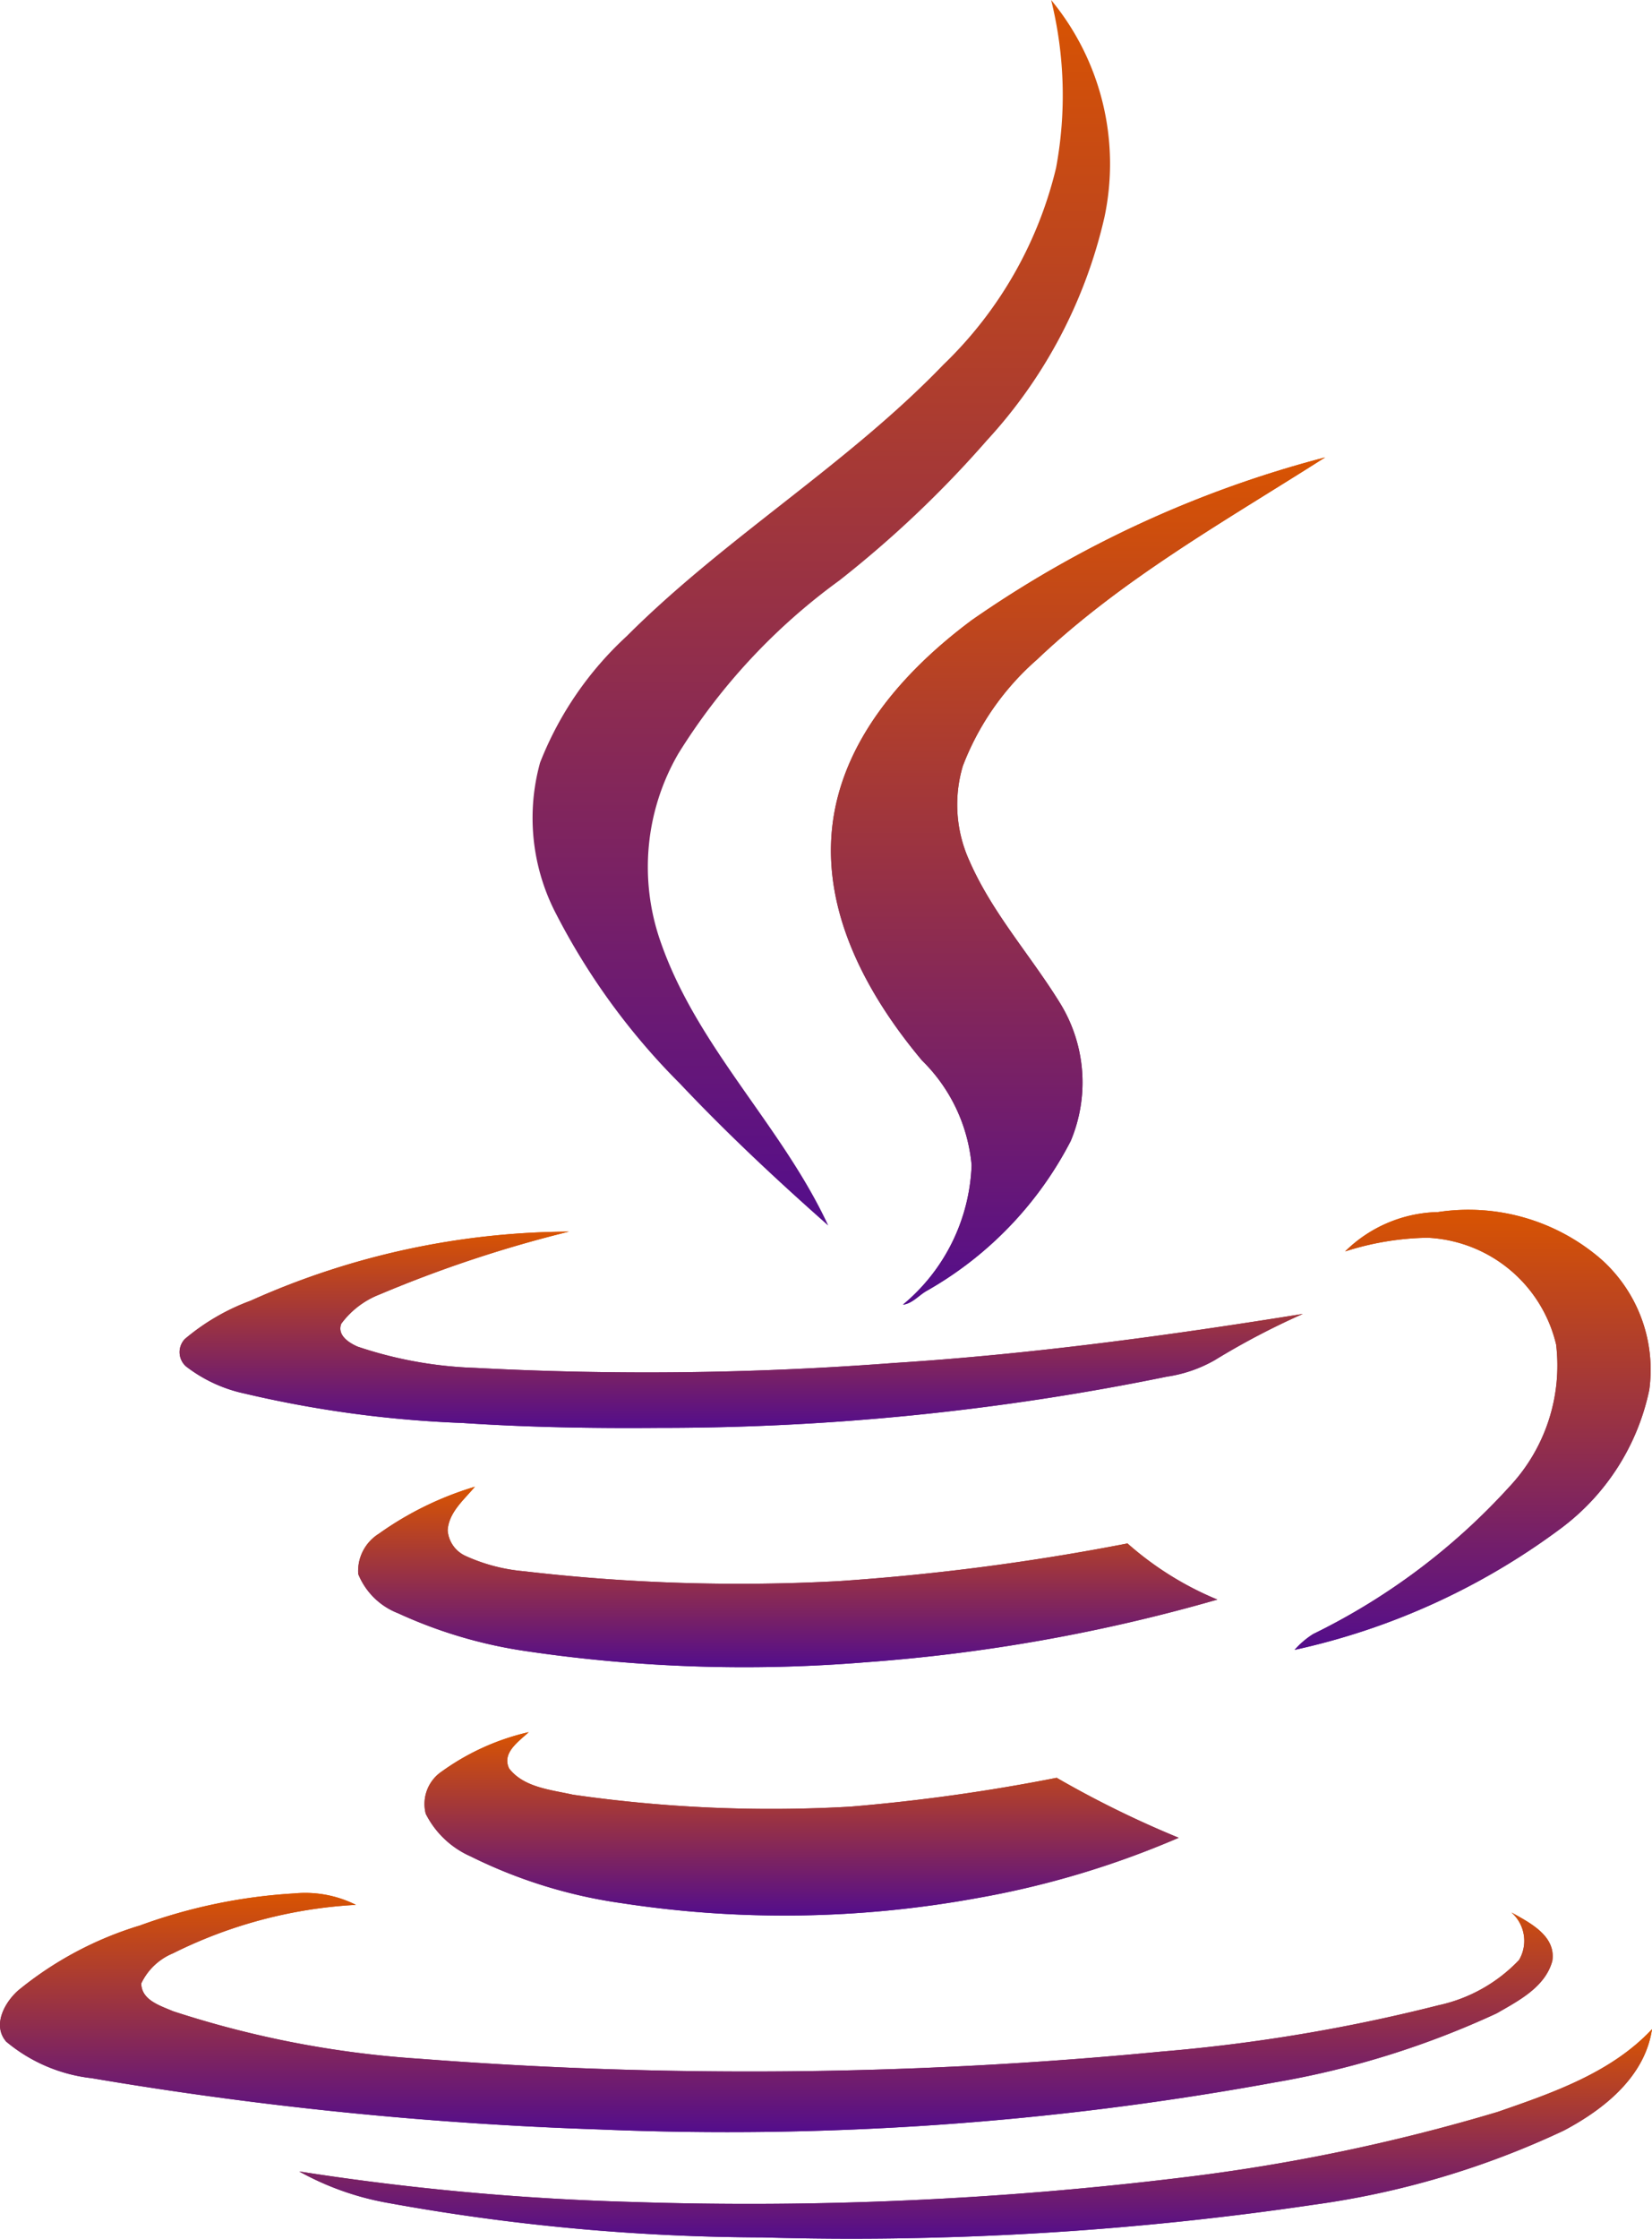
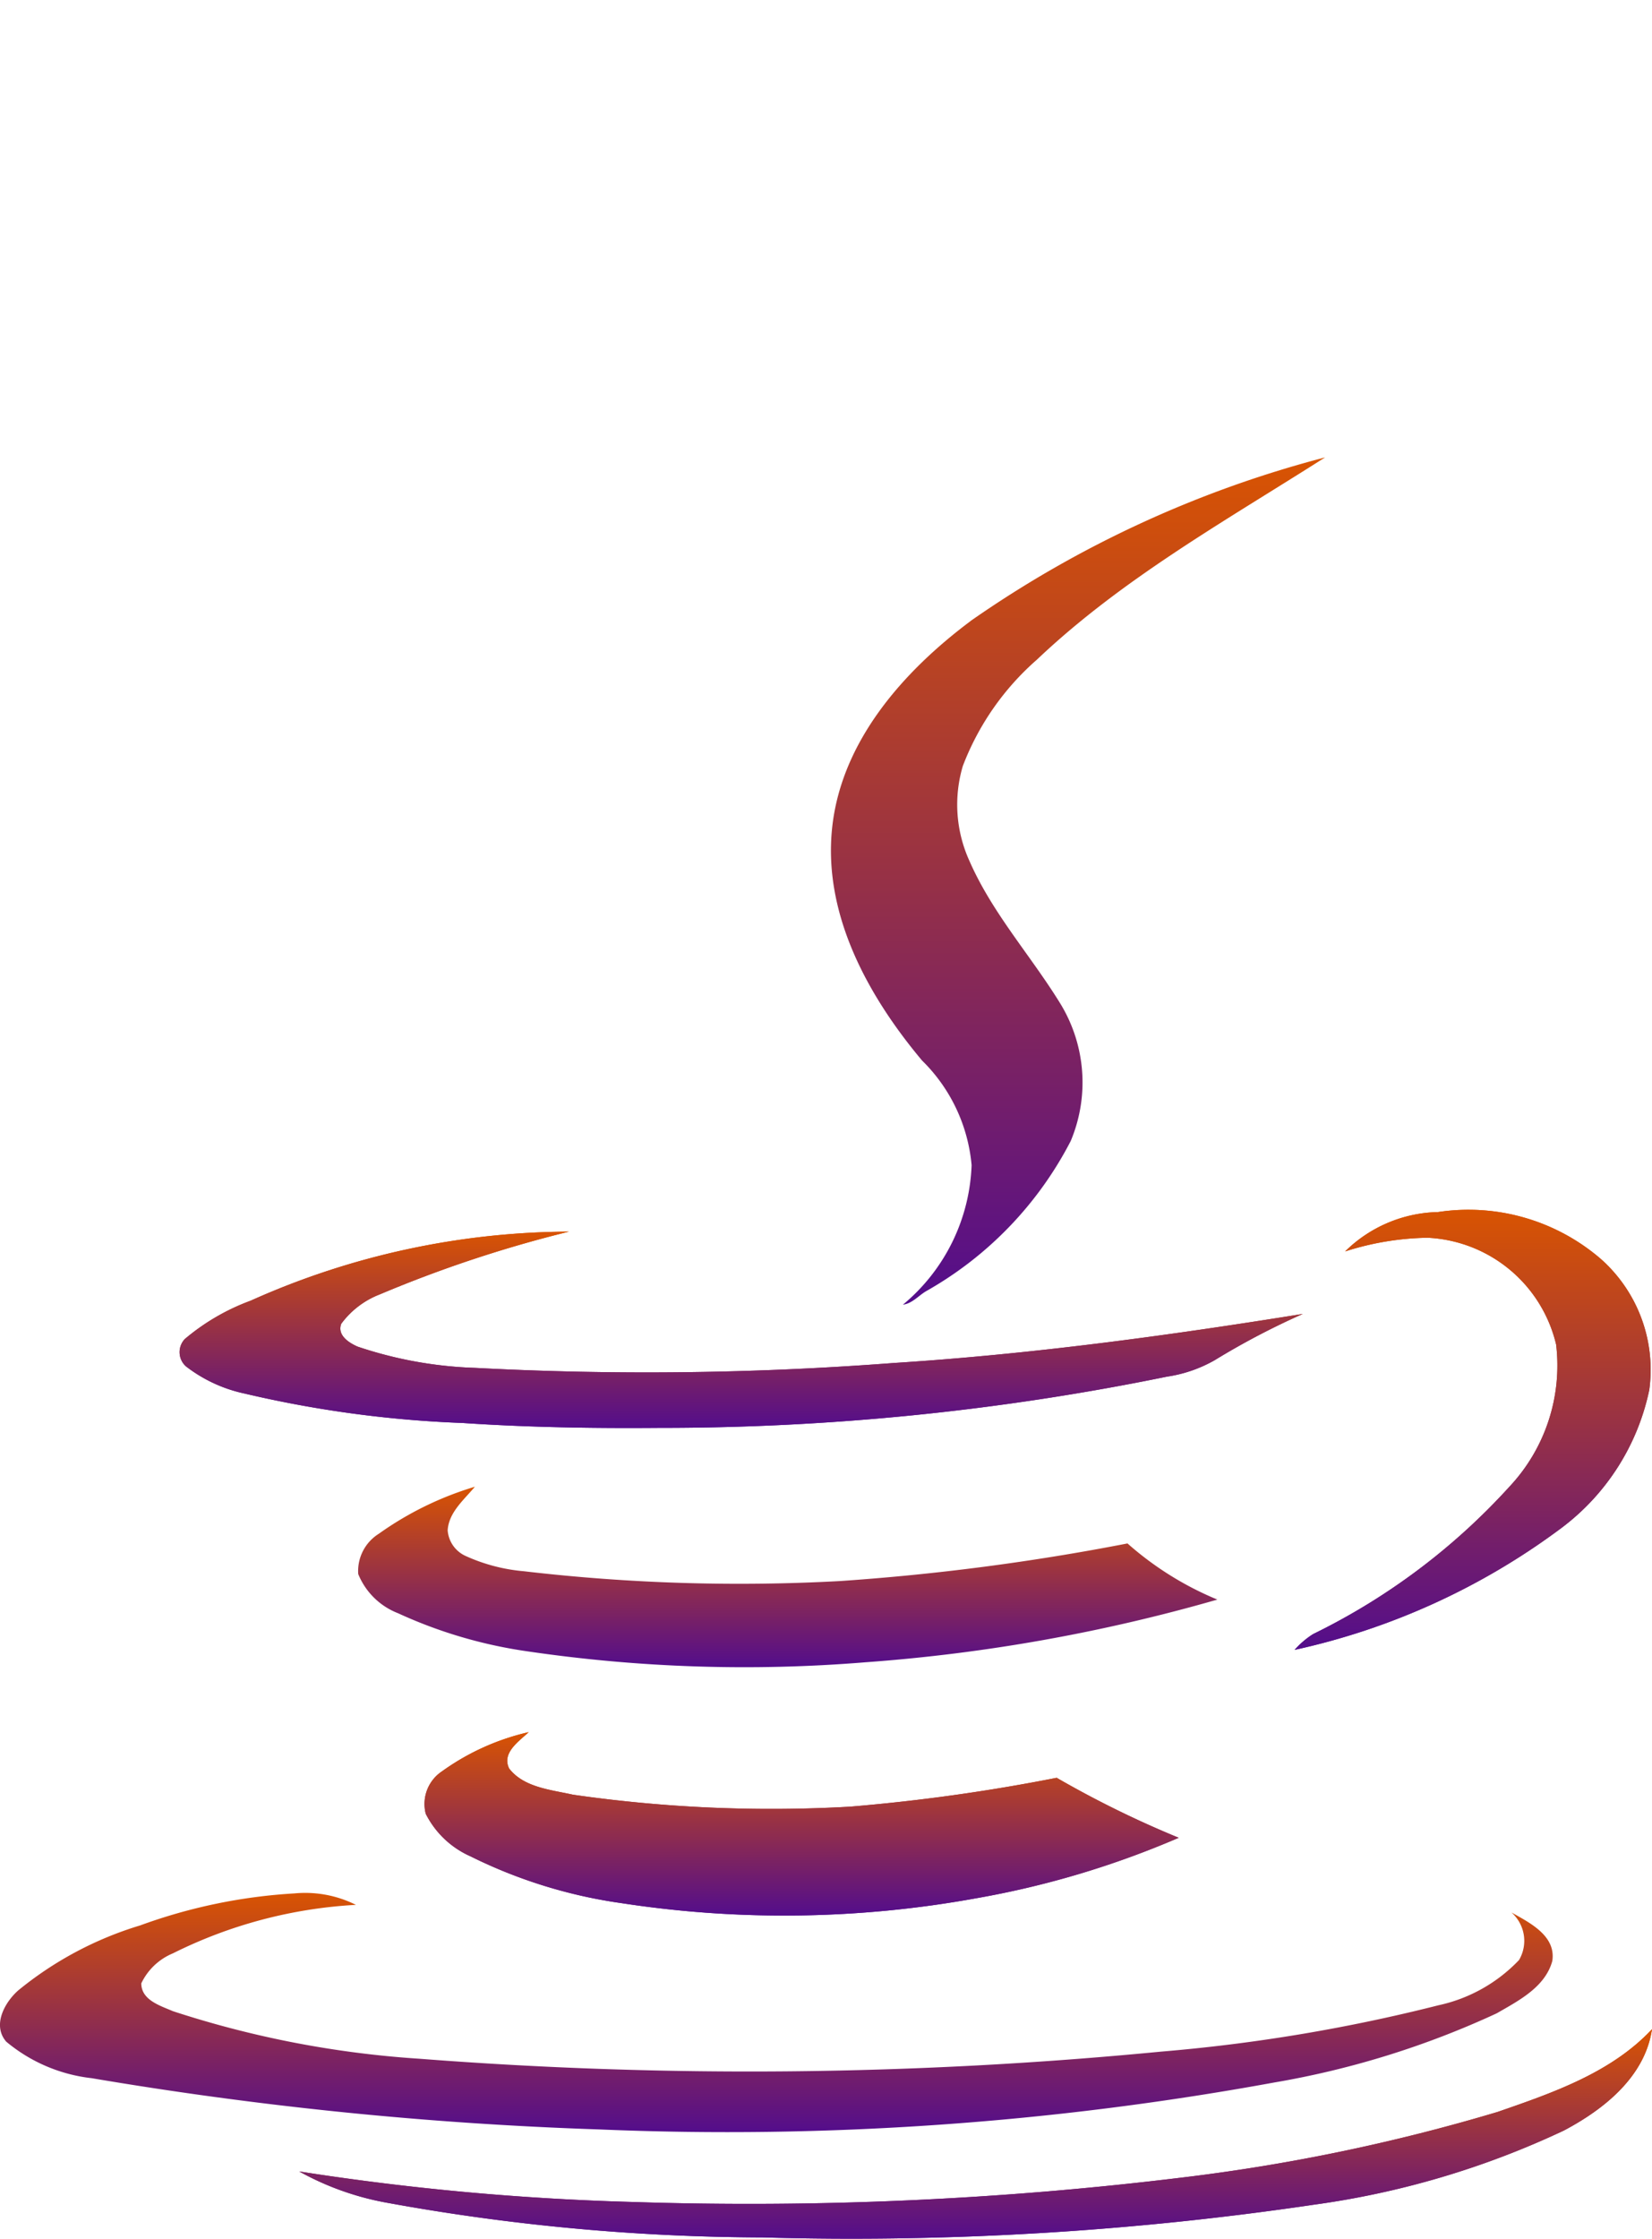
<svg xmlns="http://www.w3.org/2000/svg" width="59.092" height="80.023" viewBox="0 0 59.092 80.023">
  <defs>
    <linearGradient id="linear-gradient" x1="0.5" x2="0.5" y2="1" gradientUnits="objectBoundingBox">
      <stop offset="0" stop-color="#d95401" />
      <stop offset="1" stop-color="#530d8c" />
    </linearGradient>
  </defs>
  <g id="Grupo_4755" data-name="Grupo 4755" transform="translate(-235.429 110.445)">
-     <path id="Trazado_8677" data-name="Trazado 8677" d="M359.637-110.3a9.193,9.193,0,0,1,1.909,7.756,17.531,17.531,0,0,1-4.209,7.99,38.9,38.9,0,0,1-5.281,5.008,21.972,21.972,0,0,0-5.749,6.177,8.065,8.065,0,0,0-.643,6.723c1.306,3.78,4.346,6.587,6,10.153-1.832-1.617-3.625-3.293-5.3-5.067a24.266,24.266,0,0,1-4.5-6.2,7.413,7.413,0,0,1-.507-5.281,12.19,12.19,0,0,1,3.1-4.521c3.527-3.527,7.873-6.119,11.322-9.7a14.414,14.414,0,0,0,4.034-7.035,14.176,14.176,0,0,0-.175-6Z" transform="translate(-86.609 -0.145)" fill="url(#linear-gradient)" />
    <path id="Trazado_8678" data-name="Trazado 8678" d="M400.906-20.55a39.574,39.574,0,0,1,12.685-5.85c-3.546,2.26-7.249,4.326-10.309,7.23a9.6,9.6,0,0,0-2.65,3.8,4.846,4.846,0,0,0,.234,3.391c.818,1.871,2.2,3.391,3.254,5.106a5.4,5.4,0,0,1,.37,4.911A13.025,13.025,0,0,1,399.327,3.4c-.273.156-.506.448-.838.487A6.791,6.791,0,0,0,400.945-1.1a5.983,5.983,0,0,0-1.773-3.741c-1.929-2.3-3.546-5.222-3.215-8.321s2.553-5.593,4.95-7.386Z" transform="translate(-130.762 -67.696)" fill="url(#linear-gradient)" />
-     <path id="Trazado_8679" data-name="Trazado 8679" d="M400.906-20.55a39.574,39.574,0,0,1,12.685-5.85c-3.546,2.26-7.249,4.326-10.309,7.23a9.6,9.6,0,0,0-2.65,3.8,4.846,4.846,0,0,0,.234,3.391c.818,1.871,2.2,3.391,3.254,5.106a5.4,5.4,0,0,1,.37,4.911A13.025,13.025,0,0,1,399.327,3.4c-.273.156-.506.448-.838.487A6.791,6.791,0,0,0,400.945-1.1a5.983,5.983,0,0,0-1.773-3.741c-1.929-2.3-3.546-5.222-3.215-8.321s2.553-5.593,4.95-7.386Z" transform="translate(-130.762 -67.696)" fill="url(#linear-gradient)" />
    <path id="Trazado_8680" data-name="Trazado 8680" d="M482.848,113.12a4.88,4.88,0,0,1,3.313-1.4,7.256,7.256,0,0,1,5.826,1.676,5.292,5.292,0,0,1,1.734,4.677,8.285,8.285,0,0,1-3.157,4.95,24.816,24.816,0,0,1-9.529,4.346,3.065,3.065,0,0,1,.663-.565,23.289,23.289,0,0,0,7.015-5.261,6.331,6.331,0,0,0,1.676-5.086,4.966,4.966,0,0,0-4.6-3.819,10.112,10.112,0,0,0-2.942.487Z" transform="translate(-199.297 -178.839)" fill="url(#linear-gradient)" />
    <path id="Trazado_8681" data-name="Trazado 8681" d="M482.848,113.12a4.88,4.88,0,0,1,3.313-1.4,7.256,7.256,0,0,1,5.826,1.676,5.292,5.292,0,0,1,1.734,4.677,8.285,8.285,0,0,1-3.157,4.95,24.816,24.816,0,0,1-9.529,4.346,3.065,3.065,0,0,1,.663-.565,23.289,23.289,0,0,0,7.015-5.261,6.331,6.331,0,0,0,1.676-5.086,4.966,4.966,0,0,0-4.6-3.819,10.112,10.112,0,0,0-2.942.487Z" transform="translate(-199.297 -178.839)" fill="url(#linear-gradient)" />
    <path id="Trazado_8682" data-name="Trazado 8682" d="M278.907,118.069a28.1,28.1,0,0,1,11.4-2.475,45.08,45.08,0,0,0-6.762,2.241,3.1,3.1,0,0,0-1.384,1.052c-.156.409.273.682.585.818a14.6,14.6,0,0,0,4.209.76,116.21,116.21,0,0,0,14.966-.175c4.91-.312,9.782-.974,14.635-1.754a26.987,26.987,0,0,0-3.157,1.656,4.881,4.881,0,0,1-1.7.585,90.29,90.29,0,0,1-18.161,1.832c-2.358.02-4.7-.019-7.035-.175a40.539,40.539,0,0,1-7.8-1.052,5.211,5.211,0,0,1-2.1-.974.682.682,0,0,1-.039-.974,7.835,7.835,0,0,1,2.338-1.364Z" transform="translate(-34.525 -182.014)" fill="url(#linear-gradient)" />
    <path id="Trazado_8683" data-name="Trazado 8683" d="M278.907,118.069a28.1,28.1,0,0,1,11.4-2.475,45.08,45.08,0,0,0-6.762,2.241,3.1,3.1,0,0,0-1.384,1.052c-.156.409.273.682.585.818a14.6,14.6,0,0,0,4.209.76,116.21,116.21,0,0,0,14.966-.175c4.91-.312,9.782-.974,14.635-1.754a26.987,26.987,0,0,0-3.157,1.656,4.881,4.881,0,0,1-1.7.585,90.29,90.29,0,0,1-18.161,1.832c-2.358.02-4.7-.019-7.035-.175a40.539,40.539,0,0,1-7.8-1.052,5.211,5.211,0,0,1-2.1-.974.682.682,0,0,1-.039-.974,7.835,7.835,0,0,1,2.338-1.364Z" transform="translate(-34.525 -182.014)" fill="url(#linear-gradient)" />
    <path id="Trazado_8684" data-name="Trazado 8684" d="M309.8,164.08a11.692,11.692,0,0,1,3.43-1.676c-.39.468-.936.916-.974,1.559a1.094,1.094,0,0,0,.643.916,6.345,6.345,0,0,0,2.085.546,66.311,66.311,0,0,0,11.3.351,83.539,83.539,0,0,0,10.289-1.345,11.437,11.437,0,0,0,3.215,2.007,61.581,61.581,0,0,1-12.589,2.241,53.318,53.318,0,0,1-12.082-.39,16.72,16.72,0,0,1-4.638-1.364,2.518,2.518,0,0,1-1.422-1.4,1.569,1.569,0,0,1,.74-1.442Z" transform="translate(-60.814 -219.705)" fill="url(#linear-gradient)" />
-     <path id="Trazado_8685" data-name="Trazado 8685" d="M309.8,164.08a11.692,11.692,0,0,1,3.43-1.676c-.39.468-.936.916-.974,1.559a1.094,1.094,0,0,0,.643.916,6.345,6.345,0,0,0,2.085.546,66.311,66.311,0,0,0,11.3.351,83.539,83.539,0,0,0,10.289-1.345,11.437,11.437,0,0,0,3.215,2.007,61.581,61.581,0,0,1-12.589,2.241,53.318,53.318,0,0,1-12.082-.39,16.72,16.72,0,0,1-4.638-1.364,2.518,2.518,0,0,1-1.422-1.4,1.569,1.569,0,0,1,.74-1.442Z" transform="translate(-60.814 -219.705)" fill="url(#linear-gradient)" />
    <path id="Trazado_8686" data-name="Trazado 8686" d="M321.852,208.807a8.6,8.6,0,0,1,3.1-1.4c-.351.331-.974.74-.7,1.3.526.682,1.5.76,2.28.936a49.748,49.748,0,0,0,9.919.428,66.627,66.627,0,0,0,7.386-1.032,36.314,36.314,0,0,0,4.365,2.144,32.369,32.369,0,0,1-7.249,2.163,38.4,38.4,0,0,1-12.666.176,17.686,17.686,0,0,1-5.418-1.676,3.276,3.276,0,0,1-1.6-1.52,1.4,1.4,0,0,1,.585-1.52Z" transform="translate(-70.611 -255.936)" fill="url(#linear-gradient)" />
    <path id="Trazado_8687" data-name="Trazado 8687" d="M321.852,208.807a8.6,8.6,0,0,1,3.1-1.4c-.351.331-.974.74-.7,1.3.526.682,1.5.76,2.28.936a49.748,49.748,0,0,0,9.919.428,66.627,66.627,0,0,0,7.386-1.032,36.314,36.314,0,0,0,4.365,2.144,32.369,32.369,0,0,1-7.249,2.163,38.4,38.4,0,0,1-12.666.176,17.686,17.686,0,0,1-5.418-1.676,3.276,3.276,0,0,1-1.6-1.52,1.4,1.4,0,0,1,.585-1.52Z" transform="translate(-70.611 -255.936)" fill="url(#linear-gradient)" />
    <path id="Trazado_8688" data-name="Trazado 8688" d="M248.387,238.137a19.34,19.34,0,0,1,5.534-1.15,4.059,4.059,0,0,1,2.2.409,16.687,16.687,0,0,0-6.547,1.734,2.171,2.171,0,0,0-1.13,1.072c0,.6.682.8,1.13.994a35.769,35.769,0,0,0,8.808,1.7,152.9,152.9,0,0,0,26.541-.254,60.972,60.972,0,0,0,9.919-1.656,5.61,5.61,0,0,0,2.884-1.618,1.351,1.351,0,0,0-.272-1.7c.662.37,1.6.838,1.462,1.734-.254.935-1.209,1.422-1.988,1.871a31.518,31.518,0,0,1-7.97,2.475,108.766,108.766,0,0,1-24.124,1.676,135.332,135.332,0,0,1-18.162-1.832,5.775,5.775,0,0,1-3.059-1.306c-.507-.585-.059-1.4.428-1.831a12.655,12.655,0,0,1,4.346-2.319Z" transform="translate(-7.961 -279.751)" fill="url(#linear-gradient)" />
-     <path id="Trazado_8689" data-name="Trazado 8689" d="M248.387,238.137a19.34,19.34,0,0,1,5.534-1.15,4.059,4.059,0,0,1,2.2.409,16.687,16.687,0,0,0-6.547,1.734,2.171,2.171,0,0,0-1.13,1.072c0,.6.682.8,1.13.994a35.769,35.769,0,0,0,8.808,1.7,152.9,152.9,0,0,0,26.541-.254,60.972,60.972,0,0,0,9.919-1.656,5.61,5.61,0,0,0,2.884-1.618,1.351,1.351,0,0,0-.272-1.7c.662.37,1.6.838,1.462,1.734-.254.935-1.209,1.422-1.988,1.871a31.518,31.518,0,0,1-7.97,2.475,108.766,108.766,0,0,1-24.124,1.676,135.332,135.332,0,0,1-18.162-1.832,5.775,5.775,0,0,1-3.059-1.306c-.507-.585-.059-1.4.428-1.831a12.655,12.655,0,0,1,4.346-2.319Z" transform="translate(-7.961 -279.751)" fill="url(#linear-gradient)" />
    <path id="Trazado_8690" data-name="Trazado 8690" d="M341.185,264.866c1.969-.682,4.073-1.4,5.534-2.962-.253,1.7-1.714,2.864-3.157,3.625a30.763,30.763,0,0,1-8.944,2.65,112.982,112.982,0,0,1-19.721,1.169,76.049,76.049,0,0,1-13.466-1.247,10.163,10.163,0,0,1-3.1-1.111,93.784,93.784,0,0,0,11.926,1.091,127.725,127.725,0,0,0,19.682-.877,67.377,67.377,0,0,0,11.244-2.338Z" transform="translate(-52.198 -299.815)" fill="url(#linear-gradient)" />
    <path id="Trazado_8691" data-name="Trazado 8691" d="M341.185,264.866c1.969-.682,4.073-1.4,5.534-2.962-.253,1.7-1.714,2.864-3.157,3.625a30.763,30.763,0,0,1-8.944,2.65,112.982,112.982,0,0,1-19.721,1.169,76.049,76.049,0,0,1-13.466-1.247,10.163,10.163,0,0,1-3.1-1.111,93.784,93.784,0,0,0,11.926,1.091,127.725,127.725,0,0,0,19.682-.877,67.377,67.377,0,0,0,11.244-2.338Z" transform="translate(-52.198 -299.815)" fill="url(#linear-gradient)" />
  </g>
</svg>